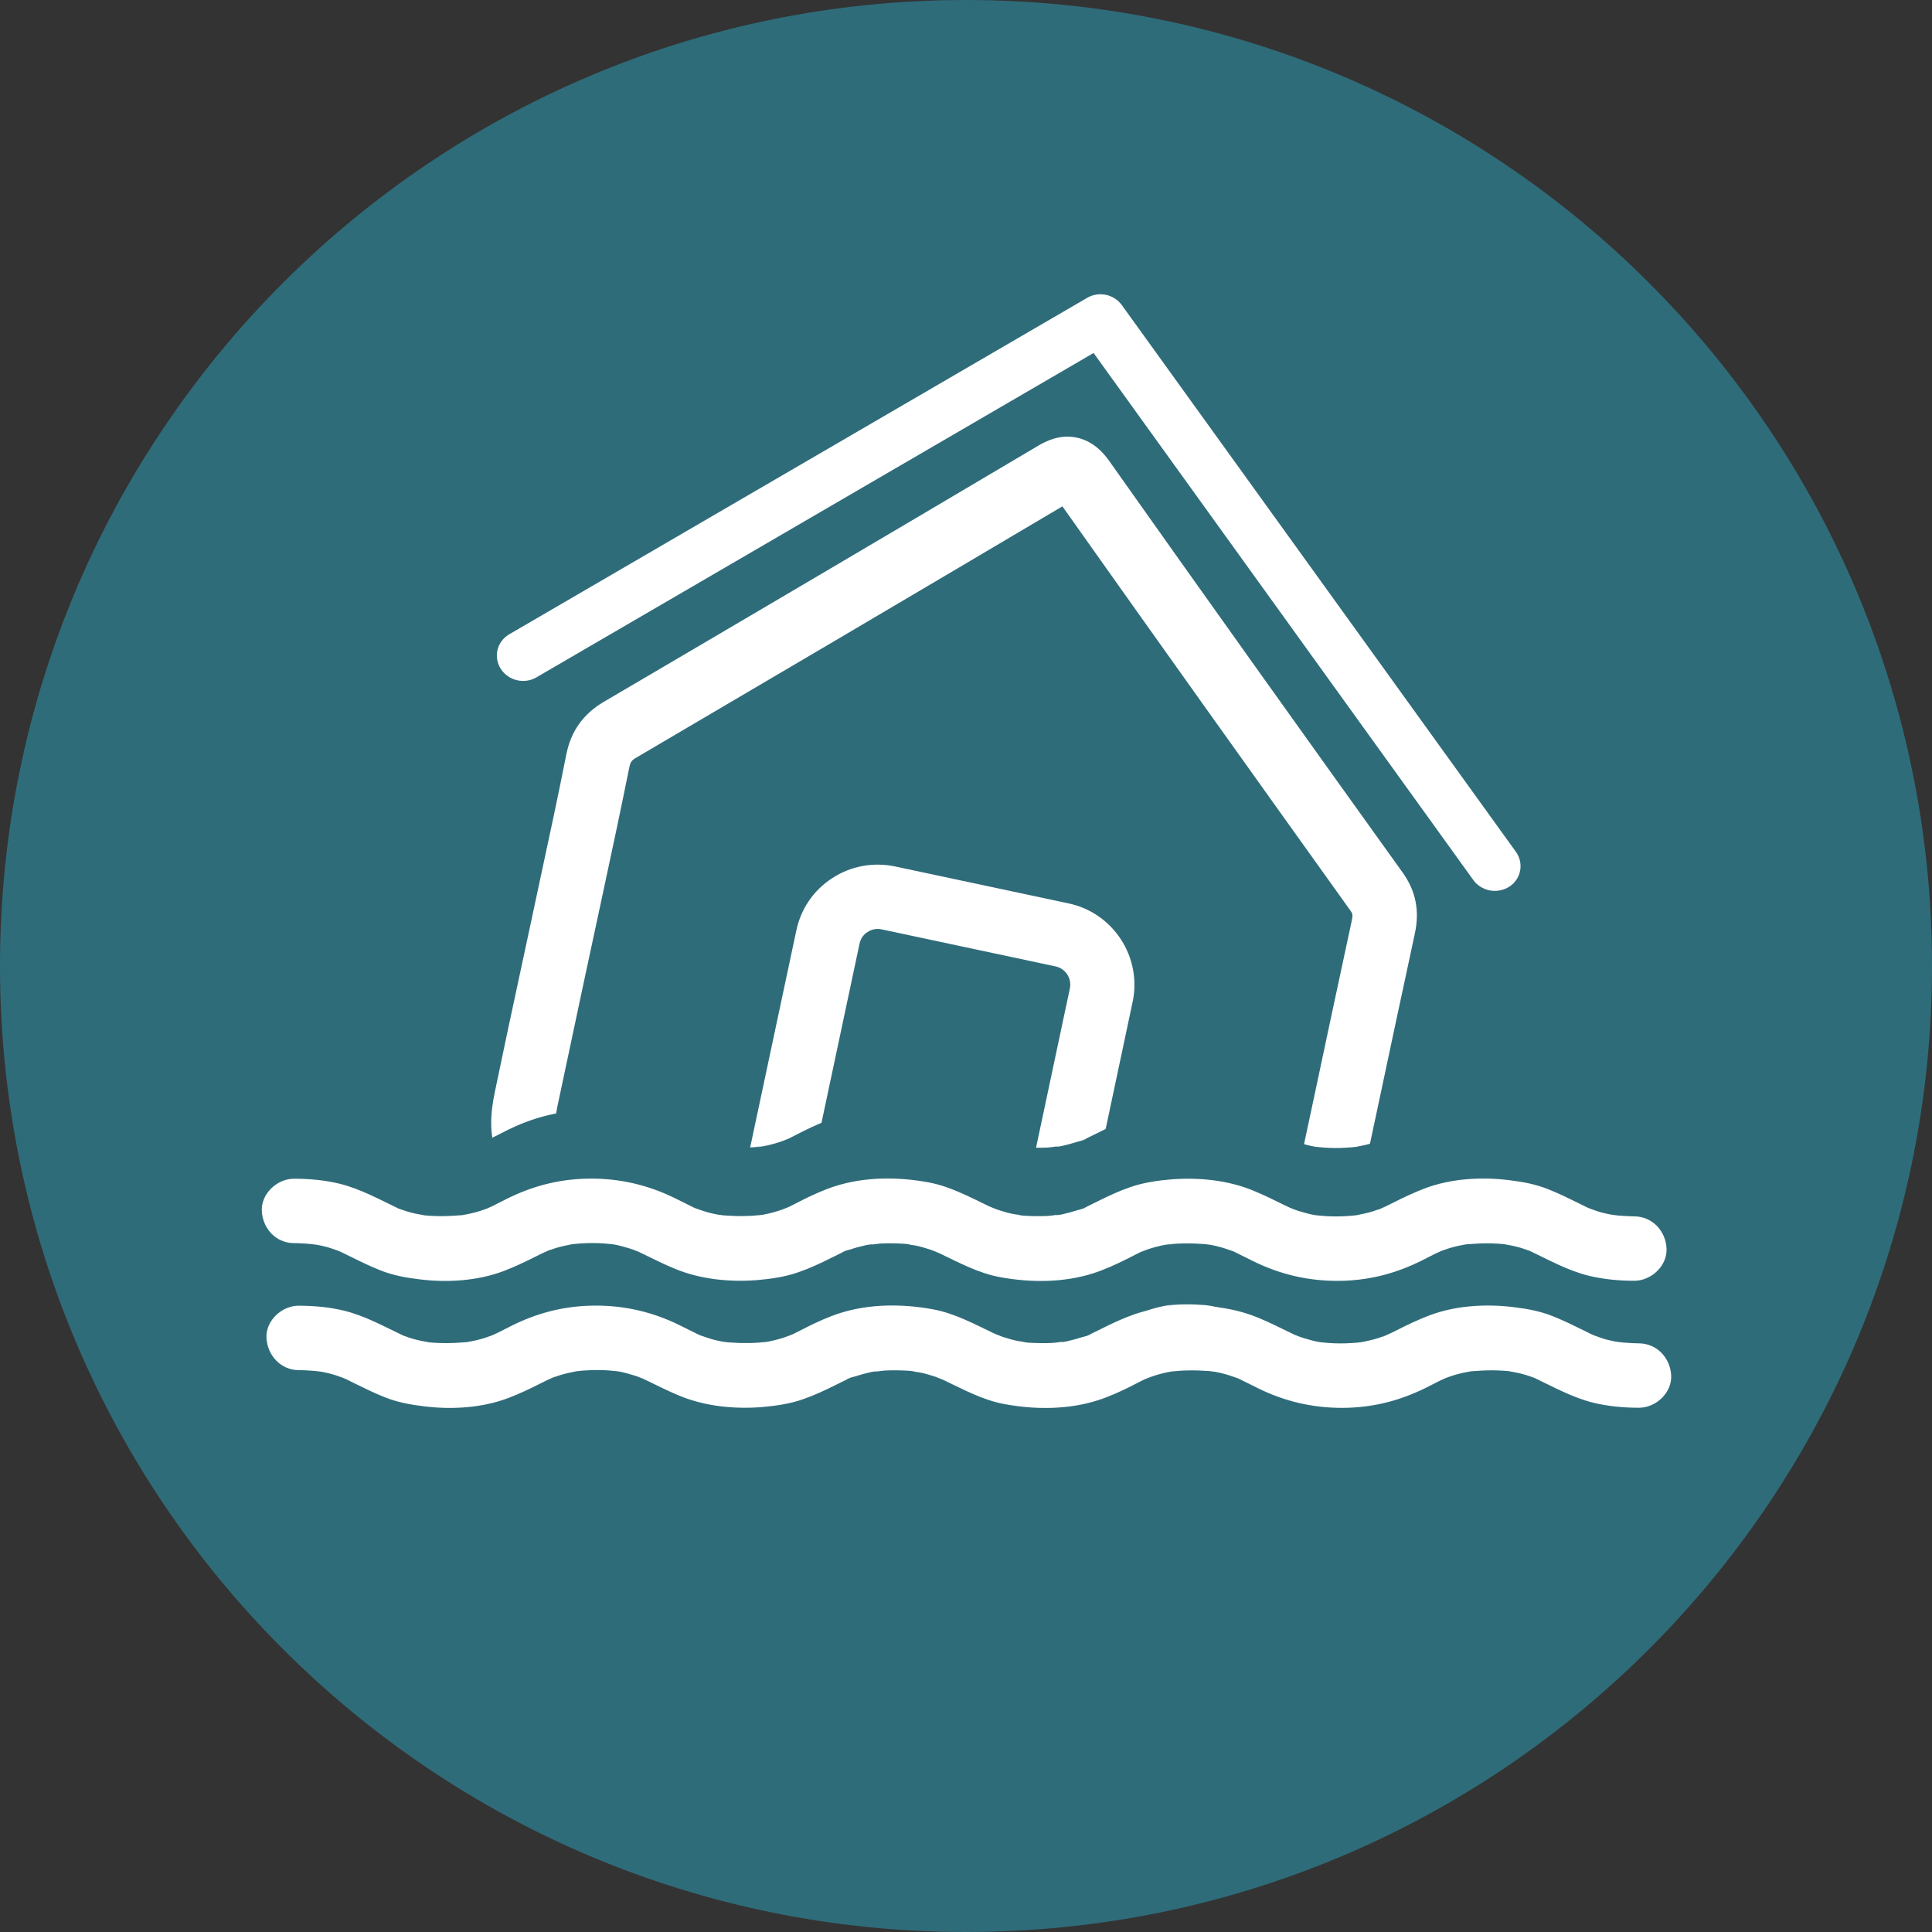
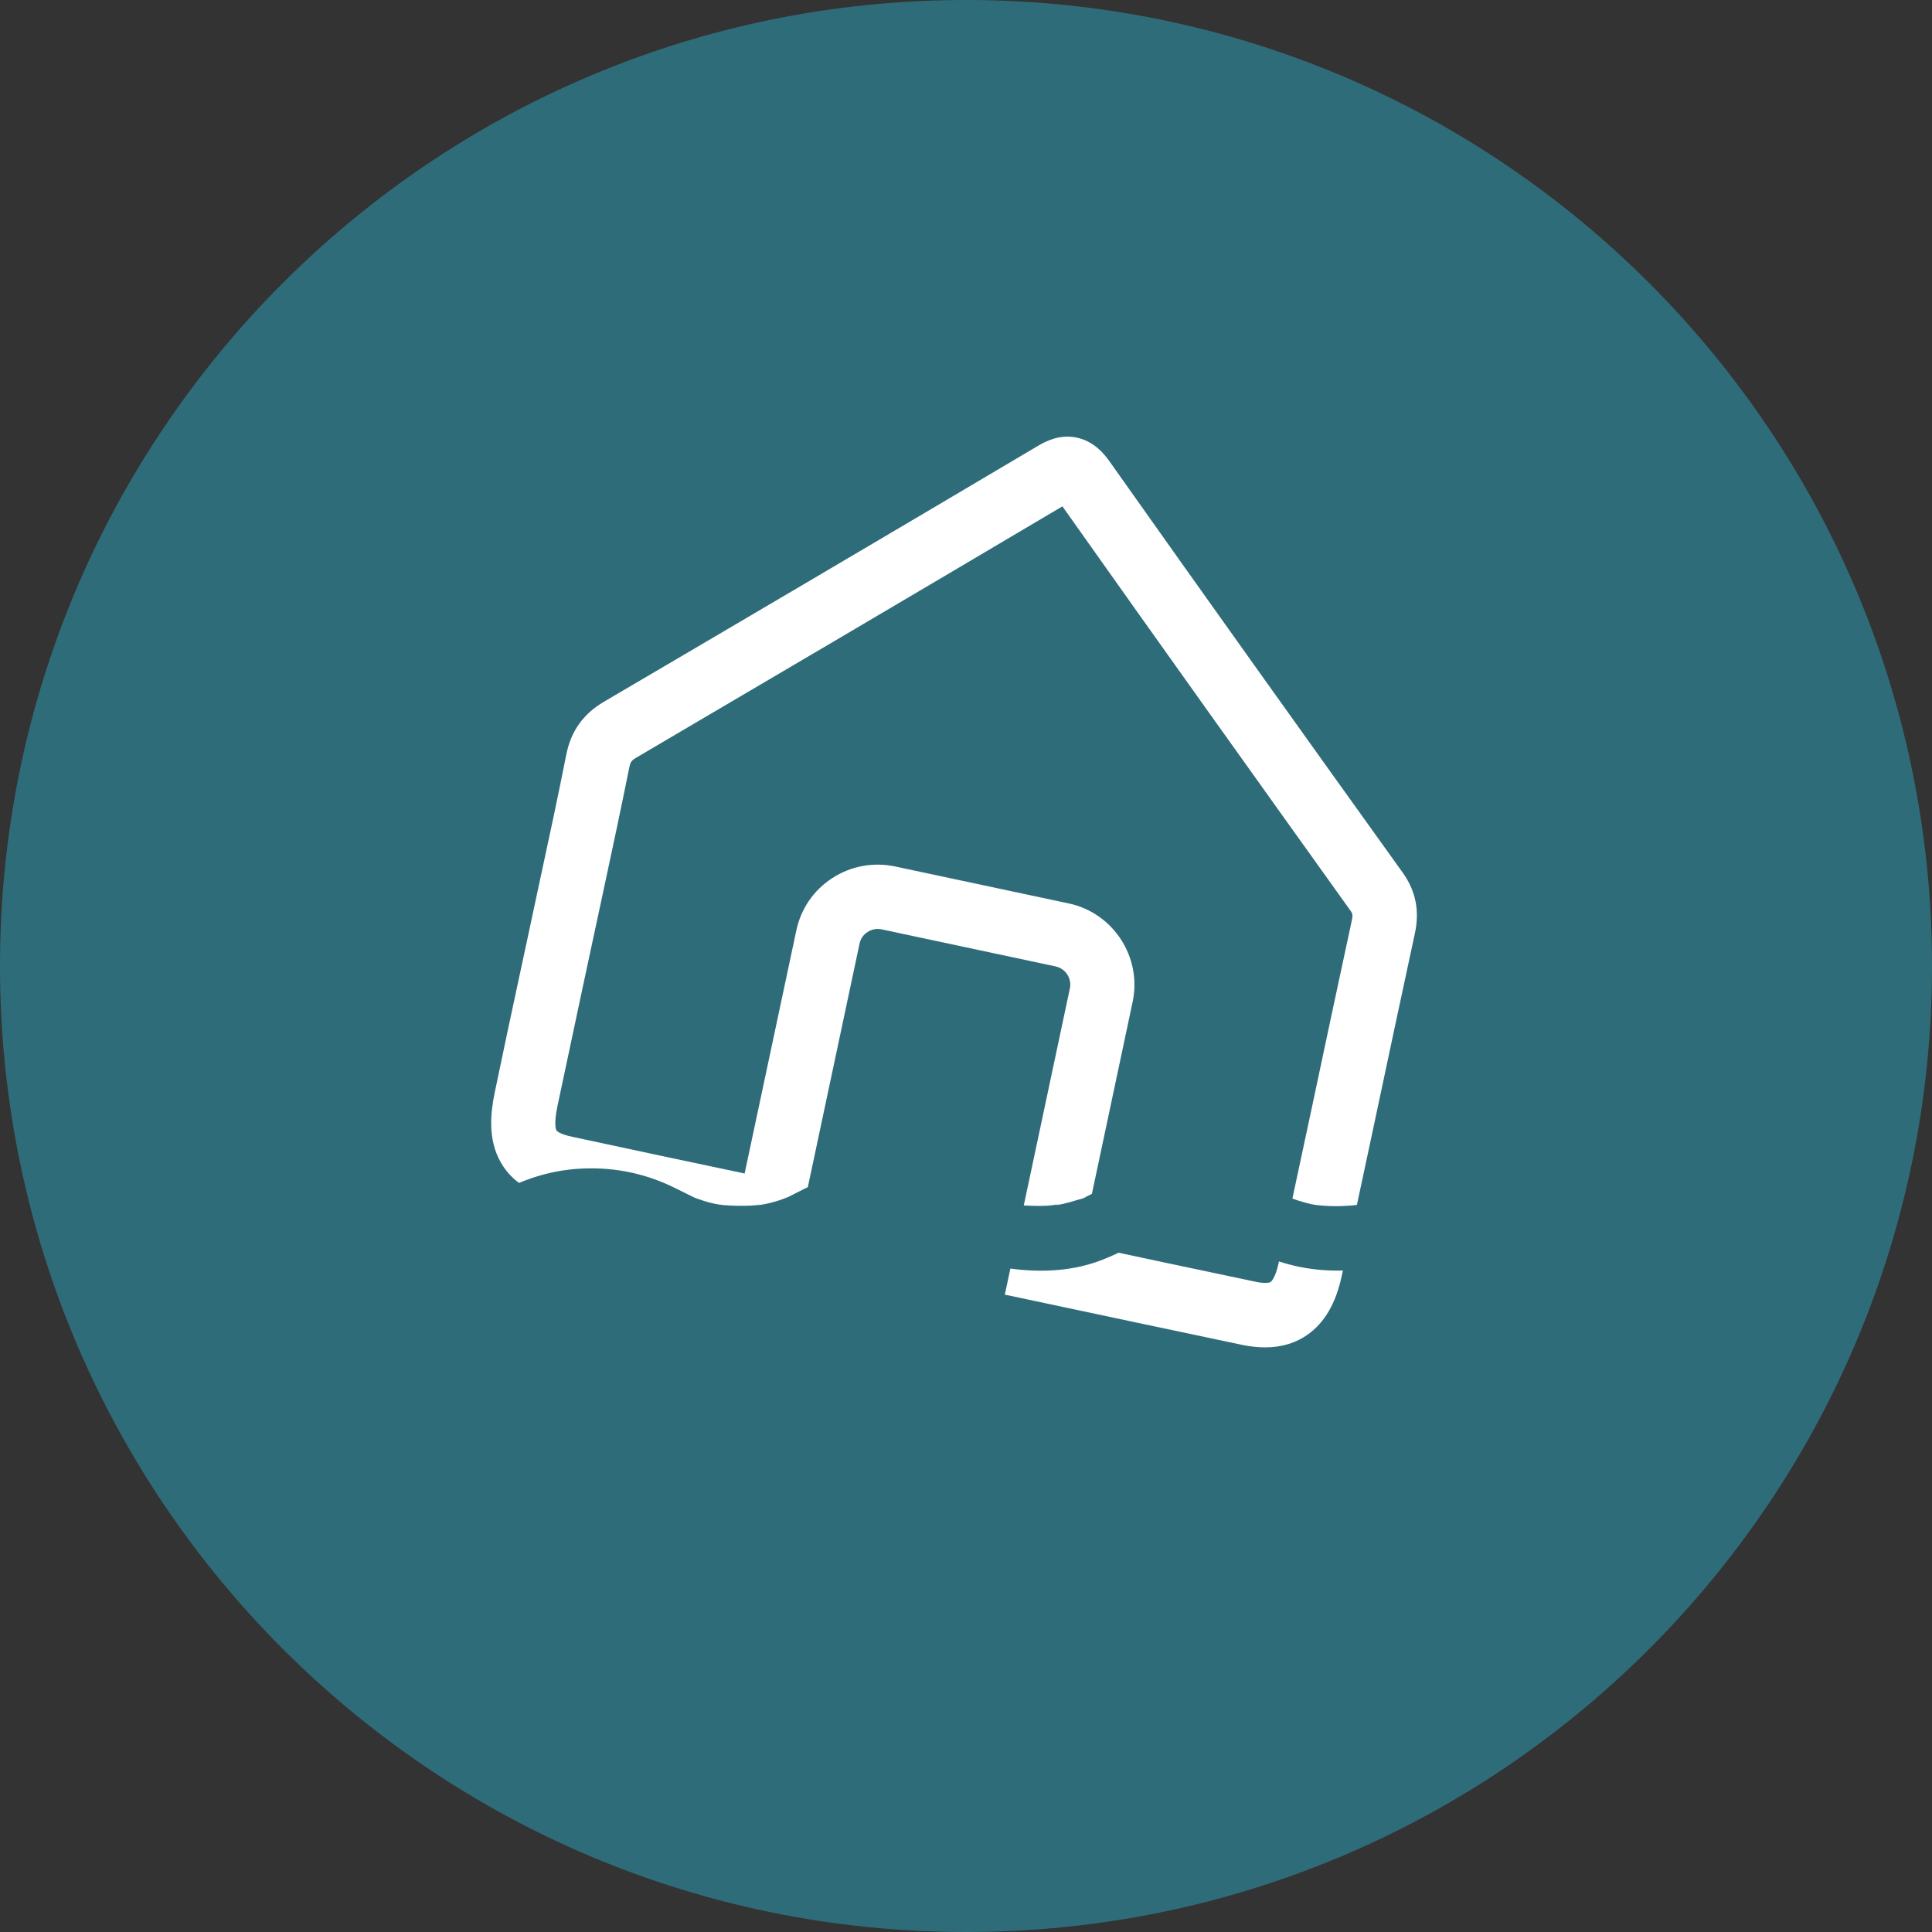
<svg xmlns="http://www.w3.org/2000/svg" version="1.1" x="0px" y="0px" viewBox="0 0 96 96" style="enable-background:new 0 0 96 96;" xml:space="preserve">
  <rect x="0" y="0" width="96" height="96" fill="#333333" stroke="none" />
  <style type="text/css">
	.st0{fill:#2F6C7A;}
	.st1{fill:#FFFFFF;}
	.st2{fill:#84BD00;}
	.st3{fill:#A99D85;}
	.st4{fill:none;}
</style>
  <g id="Ebene_2">
</g>
  <g id="Ebene_3">
    <g>
      <path class="st0" d="M48,96c26.51,0,48-21.49,48-48S74.51,0,48,0S0,21.49,0,48S21.49,96,48,96" />
      <path class="st1" d="M62.87,66.95c-0.36,0-0.74-0.04-1.13-0.12c-3.49-0.73-7.08-1.5-10.25-2.17l-1.56-0.33l3.23-15.21    c0.11-0.5-0.21-0.99-0.71-1.1l-8.64-1.84c-0.24-0.05-0.49-0.01-0.7,0.13c-0.21,0.13-0.35,0.34-0.4,0.58l-3.23,15.21l-1.56-0.33    c-3.11-0.66-6.64-1.4-10.13-2.15c-1.41-0.3-2.36-0.91-2.9-1.85c-0.68-1.18-0.5-2.54-0.31-3.47c0.42-2.03,0.86-4.09,1.29-6.08    c0.16-0.73,0.31-1.46,0.47-2.19c0.17-0.78,0.33-1.56,0.5-2.34c0.44-2.03,0.89-4.13,1.3-6.2c0.23-1.16,0.84-2.01,1.85-2.61    c5.88-3.45,13.65-8.02,21.56-12.71c0.43-0.26,1.09-0.58,1.88-0.44c0.97,0.17,1.51,0.93,1.69,1.18c4.95,7,9.93,13.97,14.58,20.45    c0.65,0.91,0.85,1.9,0.6,3.04l0,0c-0.67,3.1-1.34,6.26-1.99,9.32c-0.54,2.52-1.09,5.12-1.64,7.68c-0.29,1.35-0.84,2.3-1.67,2.9    C64.4,66.73,63.69,66.95,62.87,66.95z M53.72,61.85c2.76,0.59,5.75,1.23,8.67,1.84c0.47,0.1,0.69,0.05,0.75,0.01    c0.02-0.02,0.24-0.19,0.4-0.97c0.55-2.56,1.1-5.16,1.64-7.67c0.65-3.06,1.32-6.22,1.99-9.32l0,0c0.07-0.31,0.02-0.37-0.08-0.51    c-4.56-6.37-9.44-13.2-14.3-20.07c-7.78,4.61-15.39,9.09-21.18,12.49c-0.22,0.13-0.28,0.2-0.34,0.48    c-0.42,2.08-0.87,4.2-1.31,6.24c-0.17,0.78-0.33,1.55-0.5,2.33c-0.16,0.73-0.31,1.46-0.47,2.19c-0.42,1.99-0.86,4.05-1.29,6.07    c-0.2,0.95-0.06,1.2-0.05,1.21c0.03,0.05,0.22,0.2,0.8,0.32c2.91,0.63,5.85,1.25,8.55,1.82l2.57-12.08c0.23-1.08,0.86-2,1.79-2.6    c0.92-0.6,2.03-0.8,3.1-0.58l8.64,1.84c2.22,0.47,3.65,2.67,3.18,4.89L53.72,61.85z" />
-       <path class="st1" d="M74,44.24c-0.31-0.07-0.6-0.24-0.79-0.51L54.34,17.54L26.65,33.66c-0.6,0.35-1.4,0.16-1.77-0.43    c-0.37-0.59-0.19-1.35,0.42-1.71L54.02,14.8c0.58-0.34,1.34-0.18,1.73,0.37l19.57,27.15c0.41,0.57,0.27,1.34-0.31,1.73    C74.7,44.25,74.34,44.31,74,44.24" />
-       <path class="st0" d="M14.61,58.37c0.36,0,0.71,0.04,1.06,0.06c-0.52-0.03-0.02,0,0.12,0.03c0.16,0.03,0.32,0.07,0.48,0.11    c0.24,0.07,0.47,0.16,0.7,0.24c-0.53-0.2-0.13-0.05,0,0.01c0.12,0.06,0.24,0.12,0.36,0.18c0.51,0.25,1.01,0.5,1.54,0.71    c0.64,0.26,1.3,0.38,1.98,0.46c1.37,0.17,2.87,0.08,4.17-0.41c0.55-0.21,1.08-0.46,1.61-0.73c0.2-0.1,0.4-0.2,0.61-0.29    c0.1-0.05,0.27-0.09-0.19,0.08c0.07-0.02,0.13-0.05,0.2-0.08c0.12-0.04,0.23-0.08,0.35-0.12c0.26-0.08,0.53-0.14,0.8-0.19    c0.12-0.02,0.42-0.02-0.06,0c0.06,0,0.13-0.01,0.2-0.02c0.21-0.02,0.42-0.03,0.64-0.04c0.37-0.01,0.73,0,1.1,0.04    c0.05,0,0.37,0.05,0.08,0c-0.29-0.05,0.01,0,0.06,0.01c0.17,0.03,0.33,0.06,0.5,0.11c0.23,0.06,0.46,0.13,0.69,0.22    c0.06,0.02,0.11,0.04,0.17,0.07c-0.47-0.17-0.27-0.12-0.16-0.07c0.11,0.05,0.22,0.1,0.34,0.16c0.53,0.26,1.05,0.52,1.59,0.74    c1.26,0.52,2.69,0.66,4.04,0.56c0.71-0.06,1.43-0.16,2.1-0.4c0.55-0.19,1.08-0.44,1.6-0.7c0.19-0.09,0.38-0.19,0.57-0.28    c0.06-0.03,0.12-0.06,0.19-0.08c0.21-0.1-0.19,0.09-0.19,0.08c0.04-0.07,0.32-0.12,0.41-0.15c0.25-0.09,0.51-0.15,0.77-0.21    c0.07-0.01,0.14-0.03,0.22-0.04c0.16-0.03,0.26,0.04-0.1,0.01c0.19,0.01,0.42-0.04,0.61-0.05c0.37-0.02,0.75-0.01,1.12,0.01    c0.07,0,0.14,0.01,0.2,0.02c0.13,0.01,0.41,0.1-0.04-0.01c0.14,0.04,0.29,0.05,0.44,0.08c0.26,0.05,0.51,0.13,0.76,0.21    c0.11,0.04,0.22,0.09,0.34,0.13c-0.56-0.2-0.07-0.03,0.06,0.03c0.99,0.47,1.95,1,3.04,1.2c1.51,0.28,3.16,0.28,4.63-0.19    c0.56-0.18,1.11-0.43,1.63-0.69c0.2-0.1,0.39-0.2,0.59-0.3c0.1-0.05,0.2-0.1,0.31-0.14c0.25-0.11-0.34,0.13-0.16,0.07    c0.08-0.03,0.16-0.06,0.23-0.09c0.24-0.09,0.49-0.16,0.75-0.22c0.14-0.03,0.28-0.06,0.43-0.08c0.14-0.03,0.18,0.04-0.15,0.02    c0.11,0.01,0.24-0.02,0.35-0.03c0.35-0.03,0.71-0.03,1.06-0.02c0.18,0.01,0.35,0.02,0.53,0.03c0.11,0.01,0.45,0.08-0.04-0.01    c0.09,0.02,0.18,0.03,0.27,0.04c0.27,0.05,0.53,0.11,0.79,0.2c0.12,0.04,0.23,0.08,0.35,0.12c0.06,0.02,0.29,0.12,0.01,0    c-0.3-0.12,0,0,0.06,0.03c0.4,0.19,0.79,0.4,1.2,0.59c1.35,0.62,2.76,0.9,4.25,0.85c1.39-0.05,2.63-0.39,3.86-1    c0.2-0.1,0.39-0.2,0.59-0.3c0.1-0.05,0.2-0.1,0.3-0.14c0.04-0.02,0.08-0.04,0.12-0.06c0.25-0.12-0.41,0.16-0.09,0.04    c0.24-0.09,0.47-0.17,0.72-0.23c0.12-0.03,0.24-0.06,0.36-0.08c0.09-0.02,0.17-0.03,0.26-0.05c0.33-0.06-0.4,0.04-0.05,0.01    c0.36-0.03,0.72-0.05,1.08-0.05c0.18,0,0.37,0.01,0.55,0.02c0.08,0.01,0.17,0.01,0.25,0.02c0.41,0.04-0.31-0.06,0,0    c0.28,0.05,0.55,0.1,0.82,0.18c0.12,0.04,0.24,0.07,0.36,0.12c0.05,0.02,0.09,0.03,0.14,0.05c0.34,0.13-0.2-0.09-0.09-0.04    c0.97,0.46,1.93,1,2.98,1.26c0.74,0.18,1.51,0.25,2.27,0.25c0.84,0,1.64-0.74,1.6-1.6c-0.04-0.87-0.7-1.59-1.6-1.6    c-0.36,0-0.71-0.04-1.06-0.06c0.52,0.03,0.02,0-0.12-0.03c-0.16-0.03-0.32-0.07-0.48-0.11c-0.24-0.07-0.47-0.16-0.7-0.24    c0.53,0.2,0.13,0.05,0-0.01c-0.12-0.06-0.24-0.12-0.36-0.18c-0.51-0.25-1.01-0.5-1.54-0.71c-0.64-0.26-1.3-0.38-1.98-0.46    c-1.37-0.17-2.87-0.08-4.17,0.41c-0.55,0.21-1.08,0.46-1.61,0.73c-0.2,0.1-0.4,0.2-0.61,0.29c-0.1,0.05-0.27,0.09,0.19-0.08    c-0.07,0.02-0.13,0.05-0.2,0.08c-0.12,0.04-0.23,0.08-0.35,0.12c-0.26,0.08-0.53,0.14-0.8,0.19c-0.12,0.02-0.42,0.02,0.06,0    c-0.06,0-0.13,0.01-0.2,0.02c-0.21,0.02-0.42,0.03-0.64,0.04c-0.37,0.01-0.73,0-1.1-0.04c-0.05,0-0.37-0.05-0.08,0    c0.29,0.05-0.01,0-0.06-0.01c-0.17-0.03-0.33-0.06-0.5-0.11c-0.23-0.06-0.46-0.13-0.69-0.22c-0.06-0.02-0.11-0.04-0.17-0.07    c0.47,0.17,0.27,0.12,0.16,0.07c-0.11-0.05-0.22-0.1-0.34-0.16c-0.53-0.26-1.05-0.52-1.59-0.74c-1.26-0.52-2.69-0.66-4.04-0.56    c-0.71,0.06-1.43,0.16-2.1,0.4c-0.55,0.19-1.08,0.44-1.6,0.7c-0.19,0.09-0.38,0.19-0.57,0.28c-0.06,0.03-0.12,0.06-0.19,0.08    c-0.21,0.1,0.19-0.09,0.19-0.08c-0.04,0.07-0.32,0.12-0.41,0.15c-0.25,0.08-0.51,0.15-0.77,0.21c-0.07,0.01-0.14,0.03-0.22,0.04    c-0.16,0.03-0.26-0.04,0.1-0.01c-0.19-0.01-0.42,0.04-0.61,0.05c-0.37,0.02-0.75,0.01-1.12-0.01c-0.07,0-0.14-0.01-0.2-0.02    c-0.13-0.01-0.41-0.1,0.04,0.01c-0.14-0.04-0.29-0.05-0.44-0.08c-0.26-0.05-0.51-0.13-0.76-0.21c-0.11-0.04-0.22-0.09-0.34-0.13    c0.56,0.2,0.07,0.03-0.06-0.03c-0.99-0.47-1.95-1-3.04-1.2c-1.51-0.28-3.16-0.28-4.63,0.19c-0.56,0.18-1.11,0.43-1.63,0.69    c-0.2,0.1-0.39,0.2-0.59,0.3c-0.1,0.05-0.2,0.1-0.31,0.14c-0.25,0.11,0.34-0.13,0.16-0.07c-0.08,0.03-0.16,0.06-0.23,0.09    c-0.24,0.09-0.49,0.16-0.75,0.22c-0.14,0.03-0.28,0.06-0.43,0.08c-0.14,0.03-0.18-0.04,0.15-0.02c-0.11-0.01-0.24,0.02-0.35,0.03    c-0.35,0.03-0.71,0.03-1.06,0.02c-0.18-0.01-0.35-0.02-0.53-0.03c-0.11-0.01-0.45-0.08,0.04,0.01c-0.09-0.02-0.18-0.03-0.27-0.04    c-0.27-0.05-0.53-0.11-0.79-0.2c-0.12-0.04-0.23-0.08-0.35-0.12c-0.06-0.02-0.29-0.12-0.01,0c0.3,0.12,0,0-0.06-0.03    c-0.4-0.19-0.79-0.4-1.2-0.59c-1.35-0.62-2.76-0.9-4.25-0.85c-1.39,0.05-2.63,0.39-3.86,1c-0.2,0.1-0.39,0.2-0.59,0.3    c-0.1,0.05-0.2,0.1-0.3,0.14c-0.04,0.02-0.08,0.04-0.12,0.06c-0.25,0.12,0.41-0.16,0.09-0.04c-0.24,0.09-0.47,0.17-0.72,0.23    c-0.12,0.03-0.24,0.06-0.36,0.08c-0.09,0.02-0.17,0.03-0.26,0.05c-0.33,0.06,0.4-0.04,0.05-0.01c-0.36,0.03-0.72,0.05-1.08,0.05    c-0.18,0-0.37-0.01-0.55-0.02c-0.08-0.01-0.17-0.01-0.25-0.02c-0.41-0.04,0.31,0.06,0,0c-0.28-0.05-0.55-0.1-0.82-0.18    c-0.12-0.04-0.24-0.07-0.36-0.12c-0.05-0.02-0.09-0.03-0.14-0.05c-0.34-0.13,0.2,0.09,0.09,0.04c-0.97-0.46-1.93-1-2.98-1.26    c-0.74-0.18-1.51-0.25-2.27-0.25c-0.84,0-1.64,0.74-1.6,1.6C13.05,57.64,13.71,58.36,14.61,58.37" />
      <path class="st0" d="M14.61,61.26c0.36,0,0.71,0.04,1.06,0.06c-0.52-0.03-0.02,0,0.12,0.03c0.16,0.03,0.32,0.07,0.48,0.11    c0.24,0.07,0.47,0.16,0.7,0.24c-0.53-0.2-0.13-0.05,0,0.01c0.12,0.06,0.24,0.12,0.36,0.18c0.51,0.25,1.01,0.5,1.54,0.71    c0.64,0.26,1.3,0.38,1.98,0.46c1.37,0.17,2.87,0.08,4.17-0.41c0.55-0.21,1.08-0.46,1.61-0.73c0.2-0.1,0.4-0.2,0.61-0.29    c0.1-0.05,0.27-0.09-0.19,0.08c0.07-0.02,0.13-0.05,0.2-0.08c0.12-0.04,0.23-0.08,0.35-0.12c0.26-0.08,0.53-0.14,0.8-0.19    c0.12-0.02,0.42-0.02-0.06,0c0.06,0,0.13-0.01,0.2-0.02c0.21-0.02,0.42-0.03,0.64-0.04c0.37-0.01,0.73,0,1.1,0.04    c0.05,0,0.37,0.05,0.08,0c-0.29-0.05,0.01,0,0.06,0.01c0.17,0.03,0.33,0.06,0.5,0.11c0.23,0.06,0.46,0.13,0.69,0.22    c0.06,0.02,0.11,0.04,0.17,0.07c-0.47-0.17-0.27-0.12-0.16-0.07c0.11,0.05,0.22,0.1,0.34,0.16c0.53,0.26,1.05,0.52,1.59,0.74    c1.26,0.52,2.69,0.66,4.04,0.56c0.71-0.06,1.43-0.16,2.1-0.4c0.55-0.19,1.08-0.44,1.6-0.7c0.19-0.09,0.38-0.19,0.57-0.28    c0.06-0.03,0.12-0.06,0.19-0.08c0.21-0.1-0.19,0.09-0.19,0.08c0.04-0.07,0.32-0.12,0.41-0.15c0.25-0.09,0.51-0.15,0.77-0.21    c0.07-0.01,0.14-0.03,0.22-0.04c0.16-0.03,0.26,0.04-0.1,0.01c0.19,0.01,0.42-0.04,0.61-0.05c0.37-0.02,0.75-0.01,1.12,0.01    c0.07,0,0.14,0.01,0.2,0.02c0.13,0.01,0.41,0.1-0.04-0.01c0.14,0.04,0.29,0.05,0.44,0.08c0.26,0.05,0.51,0.13,0.76,0.21    c0.11,0.04,0.22,0.09,0.34,0.13c-0.56-0.2-0.07-0.03,0.06,0.03c0.99,0.47,1.95,1,3.04,1.2c1.51,0.28,3.16,0.28,4.63-0.19    c0.56-0.18,1.11-0.43,1.63-0.69c0.2-0.1,0.39-0.2,0.59-0.3c0.1-0.05,0.2-0.1,0.31-0.14c0.25-0.11-0.34,0.13-0.16,0.07    c0.08-0.03,0.16-0.06,0.23-0.09c0.24-0.09,0.49-0.16,0.75-0.22c0.14-0.03,0.28-0.06,0.43-0.08c0.14-0.03,0.18,0.04-0.15,0.02    c0.11,0.01,0.24-0.02,0.35-0.03c0.35-0.03,0.71-0.03,1.06-0.02c0.18,0.01,0.35,0.02,0.53,0.03c0.11,0.01,0.45,0.08-0.04-0.01    c0.09,0.02,0.18,0.03,0.27,0.04c0.27,0.05,0.53,0.11,0.79,0.2c0.12,0.04,0.23,0.08,0.35,0.12c0.06,0.02,0.29,0.12,0.01,0    c-0.3-0.12,0,0,0.06,0.03c0.4,0.19,0.79,0.4,1.2,0.59c1.35,0.62,2.76,0.9,4.25,0.85c1.39-0.05,2.63-0.39,3.86-1    c0.2-0.1,0.39-0.2,0.59-0.3c0.1-0.05,0.2-0.1,0.3-0.14c0.04-0.02,0.08-0.04,0.12-0.06c0.25-0.12-0.41,0.16-0.09,0.04    c0.24-0.09,0.47-0.17,0.72-0.23c0.12-0.03,0.24-0.06,0.36-0.08c0.09-0.02,0.17-0.03,0.26-0.05c0.33-0.06-0.4,0.04-0.05,0.01    c0.36-0.03,0.72-0.05,1.08-0.05c0.18,0,0.37,0.01,0.55,0.02c0.08,0.01,0.17,0.01,0.25,0.02c0.41,0.04-0.31-0.06,0,0    c0.28,0.05,0.55,0.1,0.82,0.18c0.12,0.04,0.24,0.07,0.36,0.12c0.05,0.02,0.09,0.03,0.14,0.05c0.34,0.13-0.2-0.09-0.09-0.04    c0.97,0.46,1.93,1,2.98,1.26c0.74,0.18,1.51,0.25,2.27,0.25c0.84,0,1.64-0.74,1.6-1.6c-0.04-0.87-0.7-1.59-1.6-1.6    c-0.36,0-0.71-0.04-1.06-0.06c0.52,0.03,0.02,0-0.12-0.03c-0.16-0.03-0.32-0.07-0.48-0.11c-0.24-0.07-0.47-0.16-0.7-0.24    c0.53,0.2,0.13,0.05,0-0.01c-0.12-0.06-0.24-0.12-0.36-0.18c-0.51-0.25-1.01-0.5-1.54-0.71c-0.64-0.26-1.3-0.38-1.98-0.46    c-1.37-0.17-2.87-0.08-4.17,0.41c-0.55,0.21-1.08,0.46-1.61,0.73c-0.2,0.1-0.4,0.2-0.61,0.29c-0.1,0.05-0.27,0.09,0.19-0.08    c-0.07,0.02-0.13,0.05-0.2,0.08c-0.12,0.04-0.23,0.08-0.35,0.12c-0.26,0.08-0.53,0.14-0.8,0.19c-0.12,0.02-0.42,0.02,0.06,0    c-0.06,0-0.13,0.01-0.2,0.02c-0.21,0.02-0.42,0.03-0.64,0.04c-0.37,0.01-0.73,0-1.1-0.04c-0.05,0-0.37-0.05-0.08,0    c0.29,0.05-0.01,0-0.06-0.01c-0.17-0.03-0.33-0.06-0.5-0.11c-0.23-0.06-0.46-0.13-0.69-0.22c-0.06-0.02-0.11-0.04-0.17-0.07    c0.47,0.17,0.27,0.12,0.16,0.07c-0.11-0.05-0.22-0.1-0.34-0.16c-0.53-0.26-1.05-0.52-1.59-0.74c-1.26-0.52-2.69-0.66-4.04-0.56    c-0.71,0.06-1.43,0.16-2.1,0.4c-0.55,0.19-1.08,0.44-1.6,0.7c-0.19,0.09-0.38,0.19-0.57,0.28c-0.06,0.03-0.12,0.06-0.19,0.08    c-0.21,0.1,0.19-0.09,0.19-0.08c-0.04,0.07-0.32,0.12-0.41,0.15c-0.25,0.08-0.51,0.15-0.77,0.21c-0.07,0.01-0.14,0.03-0.22,0.04    c-0.16,0.03-0.26-0.04,0.1-0.01c-0.19-0.01-0.42,0.04-0.61,0.05c-0.37,0.02-0.75,0.01-1.12-0.01c-0.07,0-0.14-0.01-0.2-0.02    c-0.13-0.01-0.41-0.1,0.04,0.01c-0.14-0.04-0.29-0.05-0.44-0.08c-0.26-0.05-0.51-0.13-0.76-0.21c-0.11-0.04-0.22-0.09-0.34-0.13    c0.56,0.2,0.07,0.03-0.06-0.03c-0.99-0.47-1.95-1-3.04-1.2c-1.51-0.28-3.16-0.28-4.63,0.19c-0.56,0.18-1.11,0.43-1.63,0.69    c-0.2,0.1-0.39,0.2-0.59,0.3c-0.1,0.05-0.2,0.1-0.31,0.14c-0.25,0.11,0.34-0.13,0.16-0.07c-0.08,0.03-0.16,0.06-0.23,0.09    c-0.24,0.09-0.49,0.16-0.75,0.22c-0.14,0.03-0.28,0.06-0.43,0.08c-0.14,0.03-0.18-0.04,0.15-0.02c-0.11-0.01-0.24,0.02-0.35,0.03    c-0.35,0.03-0.71,0.03-1.06,0.02c-0.18-0.01-0.35-0.02-0.53-0.03c-0.11-0.01-0.45-0.08,0.04,0.01c-0.09-0.02-0.18-0.03-0.27-0.04    c-0.27-0.05-0.53-0.11-0.79-0.2c-0.12-0.04-0.23-0.08-0.35-0.12c-0.06-0.02-0.29-0.12-0.01,0c0.3,0.12,0,0-0.06-0.03    c-0.4-0.19-0.79-0.4-1.2-0.59c-1.35-0.62-2.76-0.9-4.25-0.85c-1.39,0.05-2.63,0.39-3.86,1c-0.2,0.1-0.39,0.2-0.59,0.3    c-0.1,0.05-0.2,0.1-0.3,0.14c-0.04,0.02-0.08,0.04-0.12,0.06c-0.25,0.12,0.41-0.16,0.09-0.04c-0.24,0.09-0.47,0.17-0.72,0.23    c-0.12,0.03-0.24,0.06-0.36,0.08c-0.09,0.02-0.17,0.03-0.26,0.05c-0.33,0.06,0.4-0.04,0.05-0.01c-0.36,0.03-0.72,0.05-1.08,0.05    c-0.18,0-0.37-0.01-0.55-0.02c-0.08-0.01-0.17-0.01-0.25-0.02c-0.41-0.04,0.31,0.06,0,0c-0.28-0.05-0.55-0.1-0.82-0.18    c-0.12-0.04-0.24-0.07-0.36-0.12c-0.05-0.02-0.09-0.03-0.14-0.05c-0.34-0.13,0.2,0.09,0.09,0.04c-0.97-0.46-1.93-1-2.98-1.26    c-0.74-0.18-1.51-0.25-2.27-0.25c-0.84,0-1.64,0.74-1.6,1.6C13.05,60.54,13.71,61.26,14.61,61.26" />
-       <path class="st0" d="M14.61,64.8c0.36,0,0.71,0.04,1.06,0.06c-0.52-0.03-0.02,0,0.12,0.03c0.16,0.03,0.32,0.07,0.48,0.11    c0.24,0.07,0.47,0.16,0.7,0.24c-0.53-0.2-0.13-0.05,0,0.01c0.12,0.06,0.24,0.12,0.36,0.18c0.51,0.25,1.01,0.5,1.54,0.71    c0.64,0.26,1.3,0.38,1.98,0.46c1.37,0.17,2.87,0.08,4.17-0.41c0.55-0.21,1.08-0.46,1.61-0.73c0.2-0.1,0.4-0.2,0.61-0.29    c0.1-0.05,0.27-0.09-0.19,0.08c0.07-0.02,0.13-0.05,0.2-0.08c0.12-0.04,0.23-0.08,0.35-0.12c0.26-0.08,0.53-0.14,0.8-0.19    c0.12-0.02,0.42-0.02-0.06,0c0.06,0,0.13-0.01,0.2-0.02c0.21-0.02,0.42-0.03,0.64-0.04c0.37-0.01,0.73,0,1.1,0.04    c0.05,0,0.37,0.05,0.08,0c-0.29-0.05,0.01,0,0.06,0.01c0.17,0.03,0.33,0.06,0.5,0.11c0.23,0.06,0.46,0.13,0.69,0.22    c0.06,0.02,0.11,0.04,0.17,0.07c-0.47-0.17-0.27-0.12-0.16-0.07c0.11,0.05,0.22,0.1,0.34,0.16c0.53,0.26,1.05,0.52,1.59,0.74    c1.26,0.52,2.69,0.66,4.04,0.56c0.71-0.06,1.43-0.16,2.1-0.4c0.55-0.19,1.08-0.44,1.6-0.7c0.19-0.09,0.38-0.19,0.57-0.28    c0.06-0.03,0.12-0.06,0.19-0.08c0.21-0.1-0.19,0.09-0.19,0.08c0.04-0.07,0.32-0.12,0.41-0.15c0.25-0.09,0.51-0.15,0.77-0.21    c0.07-0.01,0.14-0.03,0.22-0.04c0.16-0.03,0.26,0.04-0.1,0.01c0.19,0.01,0.42-0.04,0.61-0.05c0.37-0.02,0.75-0.01,1.12,0.01    c0.07,0,0.14,0.01,0.2,0.02c0.13,0.01,0.41,0.1-0.04-0.01c0.14,0.04,0.29,0.05,0.44,0.08c0.26,0.05,0.51,0.13,0.76,0.21    c0.11,0.04,0.22,0.09,0.34,0.13c-0.56-0.2-0.07-0.03,0.06,0.03c0.99,0.47,1.95,1,3.04,1.2c1.51,0.28,3.16,0.28,4.63-0.19    c0.56-0.18,1.11-0.43,1.63-0.69c0.2-0.1,0.39-0.2,0.59-0.3c0.1-0.05,0.2-0.1,0.31-0.14c0.25-0.11-0.34,0.13-0.16,0.07    c0.08-0.03,0.16-0.06,0.23-0.09c0.24-0.09,0.49-0.16,0.75-0.22c0.14-0.03,0.28-0.06,0.43-0.08c0.14-0.03,0.18,0.04-0.15,0.02    c0.11,0.01,0.24-0.02,0.35-0.03c0.35-0.03,0.71-0.03,1.06-0.02c0.18,0.01,0.35,0.02,0.53,0.03c0.11,0.01,0.45,0.08-0.04-0.01    c0.09,0.02,0.18,0.03,0.27,0.04c0.27,0.05,0.53,0.11,0.79,0.2c0.12,0.04,0.23,0.08,0.35,0.12c0.06,0.02,0.29,0.12,0.01,0    c-0.3-0.12,0,0,0.06,0.03c0.4,0.19,0.79,0.4,1.2,0.59c1.35,0.62,2.76,0.9,4.25,0.85c1.39-0.05,2.63-0.39,3.86-1    c0.2-0.1,0.39-0.2,0.59-0.3c0.1-0.05,0.2-0.1,0.3-0.14c0.04-0.02,0.08-0.04,0.12-0.06c0.25-0.12-0.41,0.16-0.09,0.04    c0.24-0.09,0.47-0.17,0.72-0.23c0.12-0.03,0.24-0.06,0.36-0.08c0.09-0.02,0.17-0.03,0.26-0.05c0.33-0.06-0.4,0.04-0.05,0.01    c0.36-0.03,0.72-0.05,1.08-0.05c0.18,0,0.37,0.01,0.55,0.02c0.08,0.01,0.17,0.01,0.25,0.02c0.41,0.04-0.31-0.06,0,0    c0.28,0.05,0.55,0.1,0.82,0.18c0.12,0.04,0.24,0.07,0.36,0.12c0.05,0.02,0.09,0.03,0.14,0.05c0.34,0.13-0.2-0.09-0.09-0.04    c0.97,0.46,1.93,1,2.98,1.26c0.74,0.18,1.51,0.25,2.27,0.25c0.84,0,1.64-0.74,1.6-1.6c-0.04-0.87-0.7-1.59-1.6-1.6    c-0.36,0-0.71-0.04-1.06-0.06c0.52,0.03,0.02,0-0.12-0.03c-0.16-0.03-0.32-0.07-0.48-0.11c-0.24-0.07-0.47-0.16-0.7-0.24    c0.53,0.2,0.13,0.05,0-0.01c-0.12-0.06-0.24-0.12-0.36-0.18c-0.51-0.25-1.01-0.5-1.54-0.71c-0.64-0.26-1.3-0.38-1.98-0.46    c-1.37-0.17-2.87-0.08-4.17,0.41c-0.55,0.21-1.08,0.46-1.61,0.73c-0.2,0.1-0.4,0.2-0.61,0.29c-0.1,0.05-0.27,0.09,0.19-0.08    c-0.07,0.02-0.13,0.05-0.2,0.08c-0.12,0.04-0.23,0.08-0.35,0.12c-0.26,0.08-0.53,0.14-0.8,0.19c-0.12,0.02-0.42,0.02,0.06,0    c-0.06,0-0.13,0.01-0.2,0.02c-0.21,0.02-0.42,0.03-0.64,0.04c-0.37,0.01-0.73,0-1.1-0.04c-0.05,0-0.37-0.05-0.08,0    c0.29,0.05-0.01,0-0.06-0.01c-0.17-0.03-0.33-0.06-0.5-0.11c-0.23-0.06-0.46-0.13-0.69-0.22c-0.06-0.02-0.11-0.04-0.17-0.07    c0.47,0.17,0.27,0.12,0.16,0.07c-0.11-0.05-0.22-0.1-0.34-0.16c-0.53-0.26-1.05-0.52-1.59-0.74c-1.26-0.52-2.69-0.66-4.04-0.56    c-0.71,0.06-1.43,0.16-2.1,0.4c-0.55,0.19-1.08,0.44-1.6,0.7c-0.19,0.09-0.38,0.19-0.57,0.28c-0.06,0.03-0.12,0.06-0.19,0.08    c-0.21,0.1,0.19-0.09,0.19-0.08c-0.04,0.07-0.32,0.12-0.41,0.15c-0.25,0.08-0.51,0.15-0.77,0.21c-0.07,0.01-0.14,0.03-0.22,0.04    c-0.16,0.03-0.26-0.04,0.1-0.01c-0.19-0.01-0.42,0.04-0.61,0.05c-0.37,0.02-0.75,0.01-1.12-0.01c-0.07,0-0.14-0.01-0.2-0.02    c-0.13-0.01-0.41-0.1,0.04,0.01c-0.14-0.04-0.29-0.05-0.44-0.08c-0.26-0.05-0.51-0.13-0.76-0.21c-0.11-0.04-0.22-0.09-0.34-0.13    c0.56,0.2,0.07,0.03-0.06-0.03c-0.99-0.47-1.95-1-3.04-1.2c-1.51-0.28-3.16-0.28-4.63,0.19c-0.56,0.18-1.11,0.43-1.63,0.69    c-0.2,0.1-0.39,0.2-0.59,0.3c-0.1,0.05-0.2,0.1-0.31,0.14c-0.25,0.11,0.34-0.13,0.16-0.07c-0.08,0.03-0.16,0.06-0.23,0.09    c-0.24,0.09-0.49,0.16-0.75,0.22c-0.14,0.03-0.28,0.06-0.43,0.08c-0.14,0.03-0.18-0.04,0.15-0.02c-0.11-0.01-0.24,0.02-0.35,0.03    c-0.35,0.03-0.71,0.03-1.06,0.02c-0.18-0.01-0.35-0.02-0.53-0.03c-0.11-0.01-0.45-0.08,0.04,0.01c-0.09-0.02-0.18-0.03-0.27-0.04    c-0.27-0.05-0.53-0.11-0.79-0.2c-0.12-0.04-0.23-0.08-0.35-0.12c-0.06-0.02-0.29-0.12-0.01,0c0.3,0.12,0,0-0.06-0.03    c-0.4-0.19-0.79-0.4-1.2-0.59c-1.35-0.62-2.76-0.9-4.25-0.85c-1.39,0.05-2.63,0.39-3.86,1c-0.2,0.1-0.39,0.2-0.59,0.3    c-0.1,0.05-0.2,0.1-0.3,0.14c-0.04,0.02-0.08,0.04-0.12,0.06c-0.25,0.12,0.41-0.16,0.09-0.04c-0.24,0.09-0.47,0.17-0.72,0.23    c-0.12,0.03-0.24,0.06-0.36,0.08c-0.09,0.02-0.17,0.03-0.26,0.05c-0.33,0.06,0.4-0.04,0.05-0.01c-0.36,0.03-0.72,0.05-1.08,0.05    c-0.18,0-0.37-0.01-0.55-0.02c-0.08-0.01-0.17-0.01-0.25-0.02c-0.41-0.04,0.31,0.06,0,0c-0.28-0.05-0.55-0.1-0.82-0.18    c-0.12-0.04-0.24-0.07-0.36-0.12c-0.05-0.02-0.09-0.03-0.14-0.05c-0.34-0.13,0.2,0.09,0.09,0.04c-0.97-0.46-1.93-1-2.98-1.26    c-0.74-0.18-1.51-0.25-2.27-0.25c-0.84,0-1.64,0.74-1.6,1.6C13.05,64.07,13.71,64.79,14.61,64.8" />
-       <path class="st1" d="M14.61,61.77c0.36,0,0.71,0.04,1.06,0.06c-0.52-0.03-0.02,0,0.12,0.03c0.16,0.03,0.32,0.07,0.48,0.11    c0.24,0.07,0.47,0.16,0.7,0.24c-0.53-0.2-0.13-0.05,0,0.01c0.12,0.06,0.24,0.12,0.36,0.18c0.51,0.25,1.01,0.5,1.54,0.71    c0.64,0.26,1.3,0.38,1.98,0.46c1.37,0.17,2.87,0.08,4.17-0.41c0.55-0.21,1.08-0.46,1.61-0.73c0.2-0.1,0.4-0.2,0.61-0.29    c0.1-0.05,0.27-0.09-0.19,0.08c0.07-0.02,0.13-0.05,0.2-0.08c0.12-0.04,0.23-0.08,0.35-0.12c0.26-0.08,0.53-0.14,0.8-0.19    c0.12-0.02,0.42-0.02-0.06,0c0.06,0,0.13-0.01,0.2-0.02c0.21-0.02,0.42-0.03,0.64-0.04c0.37-0.01,0.73,0,1.1,0.04    c0.05,0,0.37,0.05,0.08,0c-0.29-0.05,0.01,0,0.06,0.01c0.17,0.03,0.33,0.06,0.5,0.11c0.23,0.06,0.46,0.13,0.69,0.22    c0.06,0.02,0.11,0.04,0.17,0.07c-0.47-0.17-0.27-0.12-0.16-0.07c0.11,0.05,0.22,0.1,0.34,0.16c0.53,0.26,1.05,0.52,1.59,0.74    c1.26,0.52,2.69,0.66,4.04,0.56c0.71-0.06,1.43-0.16,2.1-0.4c0.55-0.19,1.08-0.44,1.6-0.7c0.19-0.09,0.38-0.19,0.57-0.28    c0.06-0.03,0.12-0.06,0.19-0.08c0.21-0.1-0.19,0.09-0.19,0.08c0.04-0.07,0.32-0.12,0.41-0.15c0.25-0.09,0.51-0.15,0.77-0.21    c0.07-0.01,0.14-0.03,0.22-0.04c0.16-0.03,0.26,0.04-0.1,0.01c0.19,0.01,0.42-0.04,0.61-0.05c0.37-0.02,0.75-0.01,1.12,0.01    c0.07,0,0.14,0.01,0.2,0.02c0.13,0.01,0.41,0.1-0.04-0.01c0.14,0.04,0.29,0.05,0.44,0.08c0.26,0.05,0.51,0.13,0.76,0.21    c0.11,0.04,0.22,0.09,0.34,0.13c-0.56-0.2-0.07-0.03,0.06,0.03c0.99,0.47,1.95,1,3.04,1.2c1.51,0.28,3.16,0.28,4.63-0.19    c0.56-0.18,1.11-0.43,1.63-0.69c0.2-0.1,0.39-0.2,0.59-0.3c0.1-0.05,0.2-0.1,0.31-0.14c0.25-0.11-0.34,0.13-0.16,0.07    c0.08-0.03,0.16-0.06,0.23-0.09c0.24-0.09,0.49-0.16,0.75-0.22c0.14-0.03,0.28-0.06,0.43-0.08c0.14-0.03,0.18,0.04-0.15,0.02    c0.11,0.01,0.24-0.02,0.35-0.03c0.35-0.03,0.71-0.03,1.06-0.02c0.18,0.01,0.35,0.02,0.53,0.03c0.11,0.01,0.45,0.08-0.04-0.01    c0.09,0.02,0.18,0.03,0.27,0.04c0.27,0.05,0.53,0.11,0.79,0.2c0.12,0.04,0.23,0.08,0.35,0.12c0.06,0.02,0.29,0.12,0.01,0    c-0.3-0.12,0,0,0.06,0.03c0.4,0.19,0.79,0.4,1.2,0.59c1.35,0.62,2.76,0.9,4.25,0.85c1.39-0.05,2.63-0.39,3.86-1    c0.2-0.1,0.39-0.2,0.59-0.3c0.1-0.05,0.2-0.1,0.3-0.14c0.04-0.02,0.08-0.04,0.12-0.06c0.25-0.12-0.41,0.16-0.09,0.04    c0.24-0.09,0.47-0.17,0.72-0.23c0.12-0.03,0.24-0.06,0.36-0.08c0.09-0.02,0.17-0.03,0.26-0.05c0.33-0.06-0.4,0.04-0.05,0.01    c0.36-0.03,0.72-0.05,1.08-0.05c0.18,0,0.37,0.01,0.55,0.02c0.08,0.01,0.17,0.01,0.25,0.02c0.41,0.04-0.31-0.06,0,0    c0.28,0.05,0.55,0.1,0.82,0.18c0.12,0.04,0.24,0.07,0.36,0.12c0.05,0.02,0.09,0.03,0.14,0.05c0.34,0.13-0.2-0.09-0.09-0.04    c0.97,0.46,1.93,1,2.98,1.26c0.74,0.18,1.51,0.25,2.27,0.25c0.84,0,1.64-0.74,1.6-1.6c-0.04-0.87-0.7-1.59-1.6-1.6    c-0.36,0-0.71-0.04-1.06-0.06c0.52,0.03,0.02,0-0.12-0.03c-0.16-0.03-0.32-0.07-0.48-0.11c-0.24-0.07-0.47-0.16-0.7-0.24    c0.53,0.2,0.13,0.05,0-0.01c-0.12-0.06-0.24-0.12-0.36-0.18c-0.51-0.25-1.01-0.5-1.54-0.71c-0.64-0.26-1.3-0.38-1.98-0.46    c-1.37-0.17-2.87-0.08-4.17,0.41c-0.55,0.21-1.08,0.46-1.61,0.73c-0.2,0.1-0.4,0.2-0.61,0.29c-0.1,0.05-0.27,0.09,0.19-0.08    c-0.07,0.02-0.13,0.05-0.2,0.08c-0.12,0.04-0.23,0.08-0.35,0.12c-0.26,0.08-0.53,0.14-0.8,0.19c-0.12,0.02-0.42,0.02,0.06,0    c-0.06,0-0.13,0.01-0.2,0.02c-0.21,0.02-0.42,0.03-0.64,0.04c-0.37,0.01-0.73,0-1.1-0.04c-0.05,0-0.37-0.05-0.08,0    c0.29,0.05-0.01,0-0.06-0.01c-0.17-0.03-0.33-0.06-0.5-0.11c-0.23-0.06-0.46-0.13-0.69-0.22c-0.06-0.02-0.11-0.04-0.17-0.07    c0.47,0.17,0.27,0.12,0.16,0.07c-0.11-0.05-0.22-0.1-0.34-0.16c-0.53-0.26-1.05-0.52-1.59-0.74c-1.26-0.52-2.69-0.66-4.04-0.56    c-0.71,0.06-1.43,0.16-2.1,0.4c-0.55,0.19-1.08,0.44-1.6,0.7c-0.19,0.09-0.38,0.19-0.57,0.28c-0.06,0.03-0.12,0.06-0.19,0.08    c-0.21,0.1,0.19-0.09,0.19-0.08c-0.04,0.07-0.32,0.12-0.41,0.15c-0.25,0.08-0.51,0.15-0.77,0.21c-0.07,0.01-0.14,0.03-0.22,0.04    c-0.16,0.03-0.26-0.04,0.1-0.01c-0.19-0.01-0.42,0.04-0.61,0.05c-0.37,0.02-0.75,0.01-1.12-0.01c-0.07,0-0.14-0.01-0.2-0.02    c-0.13-0.01-0.41-0.1,0.04,0.01c-0.14-0.04-0.29-0.05-0.44-0.08c-0.26-0.05-0.51-0.13-0.76-0.21c-0.11-0.04-0.22-0.09-0.34-0.13    c0.56,0.2,0.07,0.03-0.06-0.03c-0.99-0.47-1.95-1-3.04-1.2c-1.51-0.28-3.16-0.28-4.63,0.19c-0.56,0.18-1.11,0.43-1.63,0.69    c-0.2,0.1-0.39,0.2-0.59,0.3c-0.1,0.05-0.2,0.1-0.31,0.14c-0.25,0.11,0.34-0.13,0.16-0.07c-0.08,0.03-0.16,0.06-0.23,0.09    c-0.24,0.09-0.49,0.16-0.75,0.22c-0.14,0.03-0.28,0.06-0.43,0.08c-0.14,0.03-0.18-0.04,0.15-0.02c-0.11-0.01-0.24,0.02-0.35,0.03    c-0.35,0.03-0.71,0.03-1.06,0.02c-0.18-0.01-0.35-0.02-0.53-0.03c-0.11-0.01-0.45-0.08,0.04,0.01c-0.09-0.02-0.18-0.03-0.27-0.04    c-0.27-0.05-0.53-0.11-0.79-0.2c-0.12-0.04-0.23-0.08-0.35-0.12c-0.06-0.02-0.29-0.12-0.01,0c0.3,0.12,0,0-0.06-0.03    c-0.4-0.19-0.79-0.4-1.2-0.59c-1.35-0.62-2.76-0.9-4.25-0.85c-1.39,0.05-2.63,0.39-3.86,1c-0.2,0.1-0.39,0.2-0.59,0.3    c-0.1,0.05-0.2,0.1-0.3,0.14c-0.04,0.02-0.08,0.04-0.12,0.06c-0.25,0.12,0.41-0.16,0.09-0.04c-0.24,0.09-0.47,0.17-0.72,0.23    c-0.12,0.03-0.24,0.06-0.36,0.08c-0.09,0.02-0.17,0.03-0.26,0.05c-0.33,0.06,0.4-0.04,0.05-0.01c-0.36,0.03-0.72,0.05-1.08,0.05    c-0.18,0-0.37-0.01-0.55-0.02c-0.08-0.01-0.17-0.01-0.25-0.02c-0.41-0.04,0.31,0.06,0,0c-0.28-0.05-0.55-0.1-0.82-0.18    c-0.12-0.04-0.24-0.07-0.36-0.12c-0.05-0.02-0.09-0.03-0.14-0.05c-0.34-0.13,0.2,0.09,0.09,0.04c-0.97-0.46-1.93-1-2.98-1.26    c-0.74-0.18-1.51-0.25-2.27-0.25c-0.84,0-1.64,0.74-1.6,1.6C13.05,61.04,13.71,61.77,14.61,61.77" />
-       <path class="st1" d="M14.84,68.08c0.36,0,0.71,0.04,1.06,0.06c-0.52-0.03-0.02,0,0.12,0.03c0.16,0.03,0.32,0.07,0.48,0.11    c0.24,0.07,0.47,0.16,0.7,0.24c-0.53-0.2-0.13-0.05,0,0.01c0.12,0.06,0.24,0.12,0.36,0.18c0.51,0.25,1.01,0.5,1.54,0.71    c0.64,0.26,1.3,0.38,1.98,0.46c1.37,0.17,2.87,0.08,4.17-0.41c0.55-0.21,1.08-0.46,1.61-0.73c0.2-0.1,0.4-0.2,0.61-0.29    c0.1-0.05,0.27-0.09-0.19,0.08c0.07-0.02,0.13-0.05,0.2-0.08c0.12-0.04,0.23-0.08,0.35-0.12c0.26-0.08,0.53-0.14,0.8-0.19    c0.12-0.02,0.42-0.02-0.06,0c0.06,0,0.13-0.01,0.2-0.02c0.21-0.02,0.42-0.03,0.64-0.04c0.37-0.01,0.73,0,1.1,0.04    c0.05,0,0.37,0.05,0.08,0c-0.29-0.05,0.01,0,0.06,0.01c0.17,0.03,0.33,0.06,0.5,0.11c0.23,0.06,0.46,0.13,0.69,0.22    c0.06,0.02,0.11,0.04,0.17,0.07c-0.47-0.17-0.27-0.12-0.16-0.07c0.11,0.05,0.22,0.1,0.34,0.16c0.53,0.26,1.05,0.52,1.59,0.74    c1.26,0.52,2.69,0.66,4.04,0.56c0.71-0.06,1.43-0.16,2.1-0.4c0.55-0.19,1.08-0.44,1.6-0.7c0.19-0.09,0.38-0.19,0.57-0.28    c0.06-0.03,0.12-0.06,0.19-0.08c0.21-0.1-0.19,0.09-0.19,0.08c0.04-0.07,0.32-0.12,0.41-0.15c0.25-0.08,0.51-0.15,0.77-0.21    c0.07-0.01,0.14-0.03,0.22-0.04c0.16-0.03,0.26,0.04-0.1,0.01c0.19,0.01,0.42-0.04,0.61-0.05c0.37-0.02,0.75-0.01,1.12,0.01    c0.07,0,0.14,0.01,0.2,0.02c0.13,0.01,0.41,0.1-0.04-0.01c0.14,0.04,0.29,0.05,0.44,0.08c0.26,0.05,0.51,0.13,0.76,0.21    c0.11,0.04,0.22,0.09,0.34,0.13c-0.56-0.2-0.07-0.03,0.06,0.03c0.99,0.47,1.95,1,3.04,1.2c1.51,0.28,3.16,0.28,4.63-0.19    c0.56-0.18,1.11-0.43,1.63-0.69c0.2-0.1,0.39-0.2,0.59-0.3c0.1-0.05,0.2-0.1,0.31-0.14c0.25-0.11-0.34,0.13-0.16,0.07    c0.08-0.03,0.16-0.06,0.23-0.09c0.24-0.09,0.49-0.16,0.75-0.22c0.14-0.03,0.28-0.06,0.43-0.08c0.14-0.03,0.18,0.04-0.15,0.02    c0.11,0.01,0.24-0.02,0.35-0.03c0.35-0.03,0.71-0.03,1.06-0.02c0.18,0.01,0.35,0.02,0.53,0.03c0.11,0.01,0.45,0.08-0.04-0.01    c0.09,0.02,0.18,0.03,0.27,0.04c0.27,0.05,0.53,0.11,0.79,0.2c0.12,0.04,0.23,0.08,0.35,0.12c0.06,0.02,0.29,0.12,0.01,0    c-0.3-0.13,0,0,0.06,0.03c0.4,0.19,0.79,0.4,1.2,0.59c1.35,0.62,2.76,0.9,4.25,0.85c1.39-0.05,2.63-0.39,3.86-1    c0.2-0.1,0.39-0.2,0.59-0.3c0.1-0.05,0.2-0.1,0.3-0.14c0.04-0.02,0.08-0.04,0.12-0.06c0.25-0.12-0.41,0.16-0.09,0.04    c0.24-0.09,0.47-0.17,0.72-0.23c0.12-0.03,0.24-0.06,0.36-0.08c0.09-0.02,0.17-0.03,0.26-0.05c0.33-0.06-0.4,0.04-0.05,0.01    c0.36-0.03,0.72-0.05,1.08-0.05c0.18,0,0.37,0.01,0.55,0.02c0.08,0.01,0.17,0.01,0.25,0.02c0.41,0.04-0.31-0.06,0,0    c0.28,0.05,0.55,0.1,0.82,0.18c0.12,0.04,0.24,0.07,0.36,0.12c0.05,0.02,0.09,0.03,0.14,0.05c0.34,0.13-0.2-0.09-0.09-0.04    c0.97,0.46,1.93,1,2.98,1.26c0.74,0.18,1.51,0.25,2.27,0.25c0.84,0,1.64-0.74,1.6-1.6c-0.04-0.87-0.7-1.59-1.6-1.6    c-0.36,0-0.71-0.04-1.06-0.06c0.52,0.03,0.02,0-0.12-0.03c-0.16-0.03-0.32-0.07-0.48-0.11c-0.24-0.07-0.47-0.16-0.7-0.24    c0.53,0.2,0.13,0.05,0-0.01c-0.12-0.06-0.24-0.12-0.36-0.18c-0.51-0.25-1.01-0.5-1.54-0.71c-0.64-0.26-1.3-0.38-1.98-0.46    c-1.37-0.17-2.87-0.08-4.17,0.41c-0.55,0.21-1.08,0.46-1.61,0.73c-0.2,0.1-0.4,0.2-0.61,0.29c-0.1,0.05-0.27,0.09,0.19-0.08    c-0.07,0.02-0.13,0.05-0.2,0.08c-0.12,0.04-0.23,0.08-0.35,0.12c-0.26,0.08-0.53,0.14-0.8,0.19c-0.12,0.02-0.42,0.02,0.06,0    c-0.06,0-0.13,0.01-0.2,0.02c-0.21,0.02-0.42,0.03-0.64,0.04c-0.37,0.01-0.73,0-1.1-0.04c-0.05,0-0.37-0.05-0.08,0    c0.29,0.05-0.01,0-0.06-0.01c-0.17-0.03-0.33-0.06-0.5-0.11c-0.23-0.06-0.46-0.13-0.69-0.22c-0.06-0.02-0.11-0.04-0.17-0.07    c0.47,0.17,0.27,0.12,0.16,0.07c-0.11-0.05-0.22-0.1-0.34-0.16c-0.53-0.26-1.05-0.52-1.59-0.74c-1.26-0.52-2.69-0.66-4.04-0.56    c-0.71,0.06-1.43,0.16-2.1,0.4c-0.55,0.19-1.08,0.44-1.6,0.7c-0.19,0.09-0.38,0.19-0.57,0.28c-0.06,0.03-0.12,0.06-0.19,0.08    c-0.21,0.1,0.19-0.09,0.19-0.08c-0.04,0.07-0.32,0.12-0.41,0.15c-0.25,0.08-0.51,0.15-0.77,0.21c-0.07,0.01-0.14,0.03-0.22,0.04    c-0.16,0.03-0.26-0.04,0.1-0.01c-0.19-0.01-0.42,0.04-0.61,0.05c-0.37,0.02-0.75,0.01-1.12-0.01c-0.07,0-0.14-0.01-0.2-0.02    c-0.13-0.01-0.41-0.1,0.04,0.01c-0.14-0.04-0.29-0.05-0.44-0.08c-0.26-0.05-0.51-0.13-0.76-0.21c-0.11-0.04-0.22-0.09-0.34-0.13    c0.56,0.2,0.07,0.03-0.06-0.03c-0.99-0.47-1.95-1-3.04-1.2c-1.51-0.28-3.16-0.28-4.63,0.19c-0.56,0.18-1.11,0.43-1.63,0.69    c-0.2,0.1-0.39,0.2-0.59,0.3c-0.1,0.05-0.2,0.1-0.31,0.14c-0.25,0.11,0.34-0.13,0.16-0.07c-0.08,0.03-0.16,0.06-0.23,0.09    c-0.24,0.09-0.49,0.16-0.75,0.22c-0.14,0.03-0.28,0.06-0.43,0.08c-0.14,0.03-0.18-0.04,0.15-0.02c-0.11-0.01-0.24,0.02-0.35,0.03    c-0.35,0.03-0.71,0.03-1.06,0.02c-0.18-0.01-0.35-0.02-0.53-0.03c-0.11-0.01-0.45-0.08,0.04,0.01c-0.09-0.02-0.18-0.03-0.27-0.04    c-0.27-0.05-0.53-0.11-0.79-0.2c-0.12-0.04-0.23-0.08-0.35-0.12c-0.06-0.02-0.29-0.12-0.01,0c0.3,0.12,0,0-0.06-0.03    c-0.4-0.19-0.79-0.4-1.2-0.59c-1.35-0.62-2.76-0.9-4.25-0.85c-1.39,0.05-2.63,0.39-3.86,1c-0.2,0.1-0.39,0.2-0.59,0.3    c-0.1,0.05-0.2,0.1-0.3,0.14c-0.04,0.02-0.08,0.04-0.12,0.06c-0.25,0.12,0.41-0.16,0.09-0.04c-0.24,0.09-0.47,0.17-0.72,0.23    c-0.12,0.03-0.24,0.06-0.36,0.08c-0.09,0.02-0.17,0.03-0.26,0.05c-0.33,0.06,0.4-0.04,0.05-0.01c-0.36,0.03-0.72,0.05-1.08,0.05    c-0.18,0-0.37-0.01-0.55-0.02c-0.08-0.01-0.17-0.01-0.25-0.02c-0.41-0.04,0.31,0.06,0,0c-0.28-0.05-0.55-0.1-0.82-0.18    c-0.12-0.04-0.24-0.07-0.36-0.12c-0.05-0.02-0.09-0.03-0.14-0.05c-0.34-0.13,0.2,0.09,0.09,0.04c-0.97-0.46-1.93-1-2.98-1.26    c-0.74-0.18-1.51-0.25-2.27-0.25c-0.84,0-1.64,0.74-1.6,1.6C13.29,67.35,13.95,68.08,14.84,68.08" />
    </g>
  </g>
</svg>